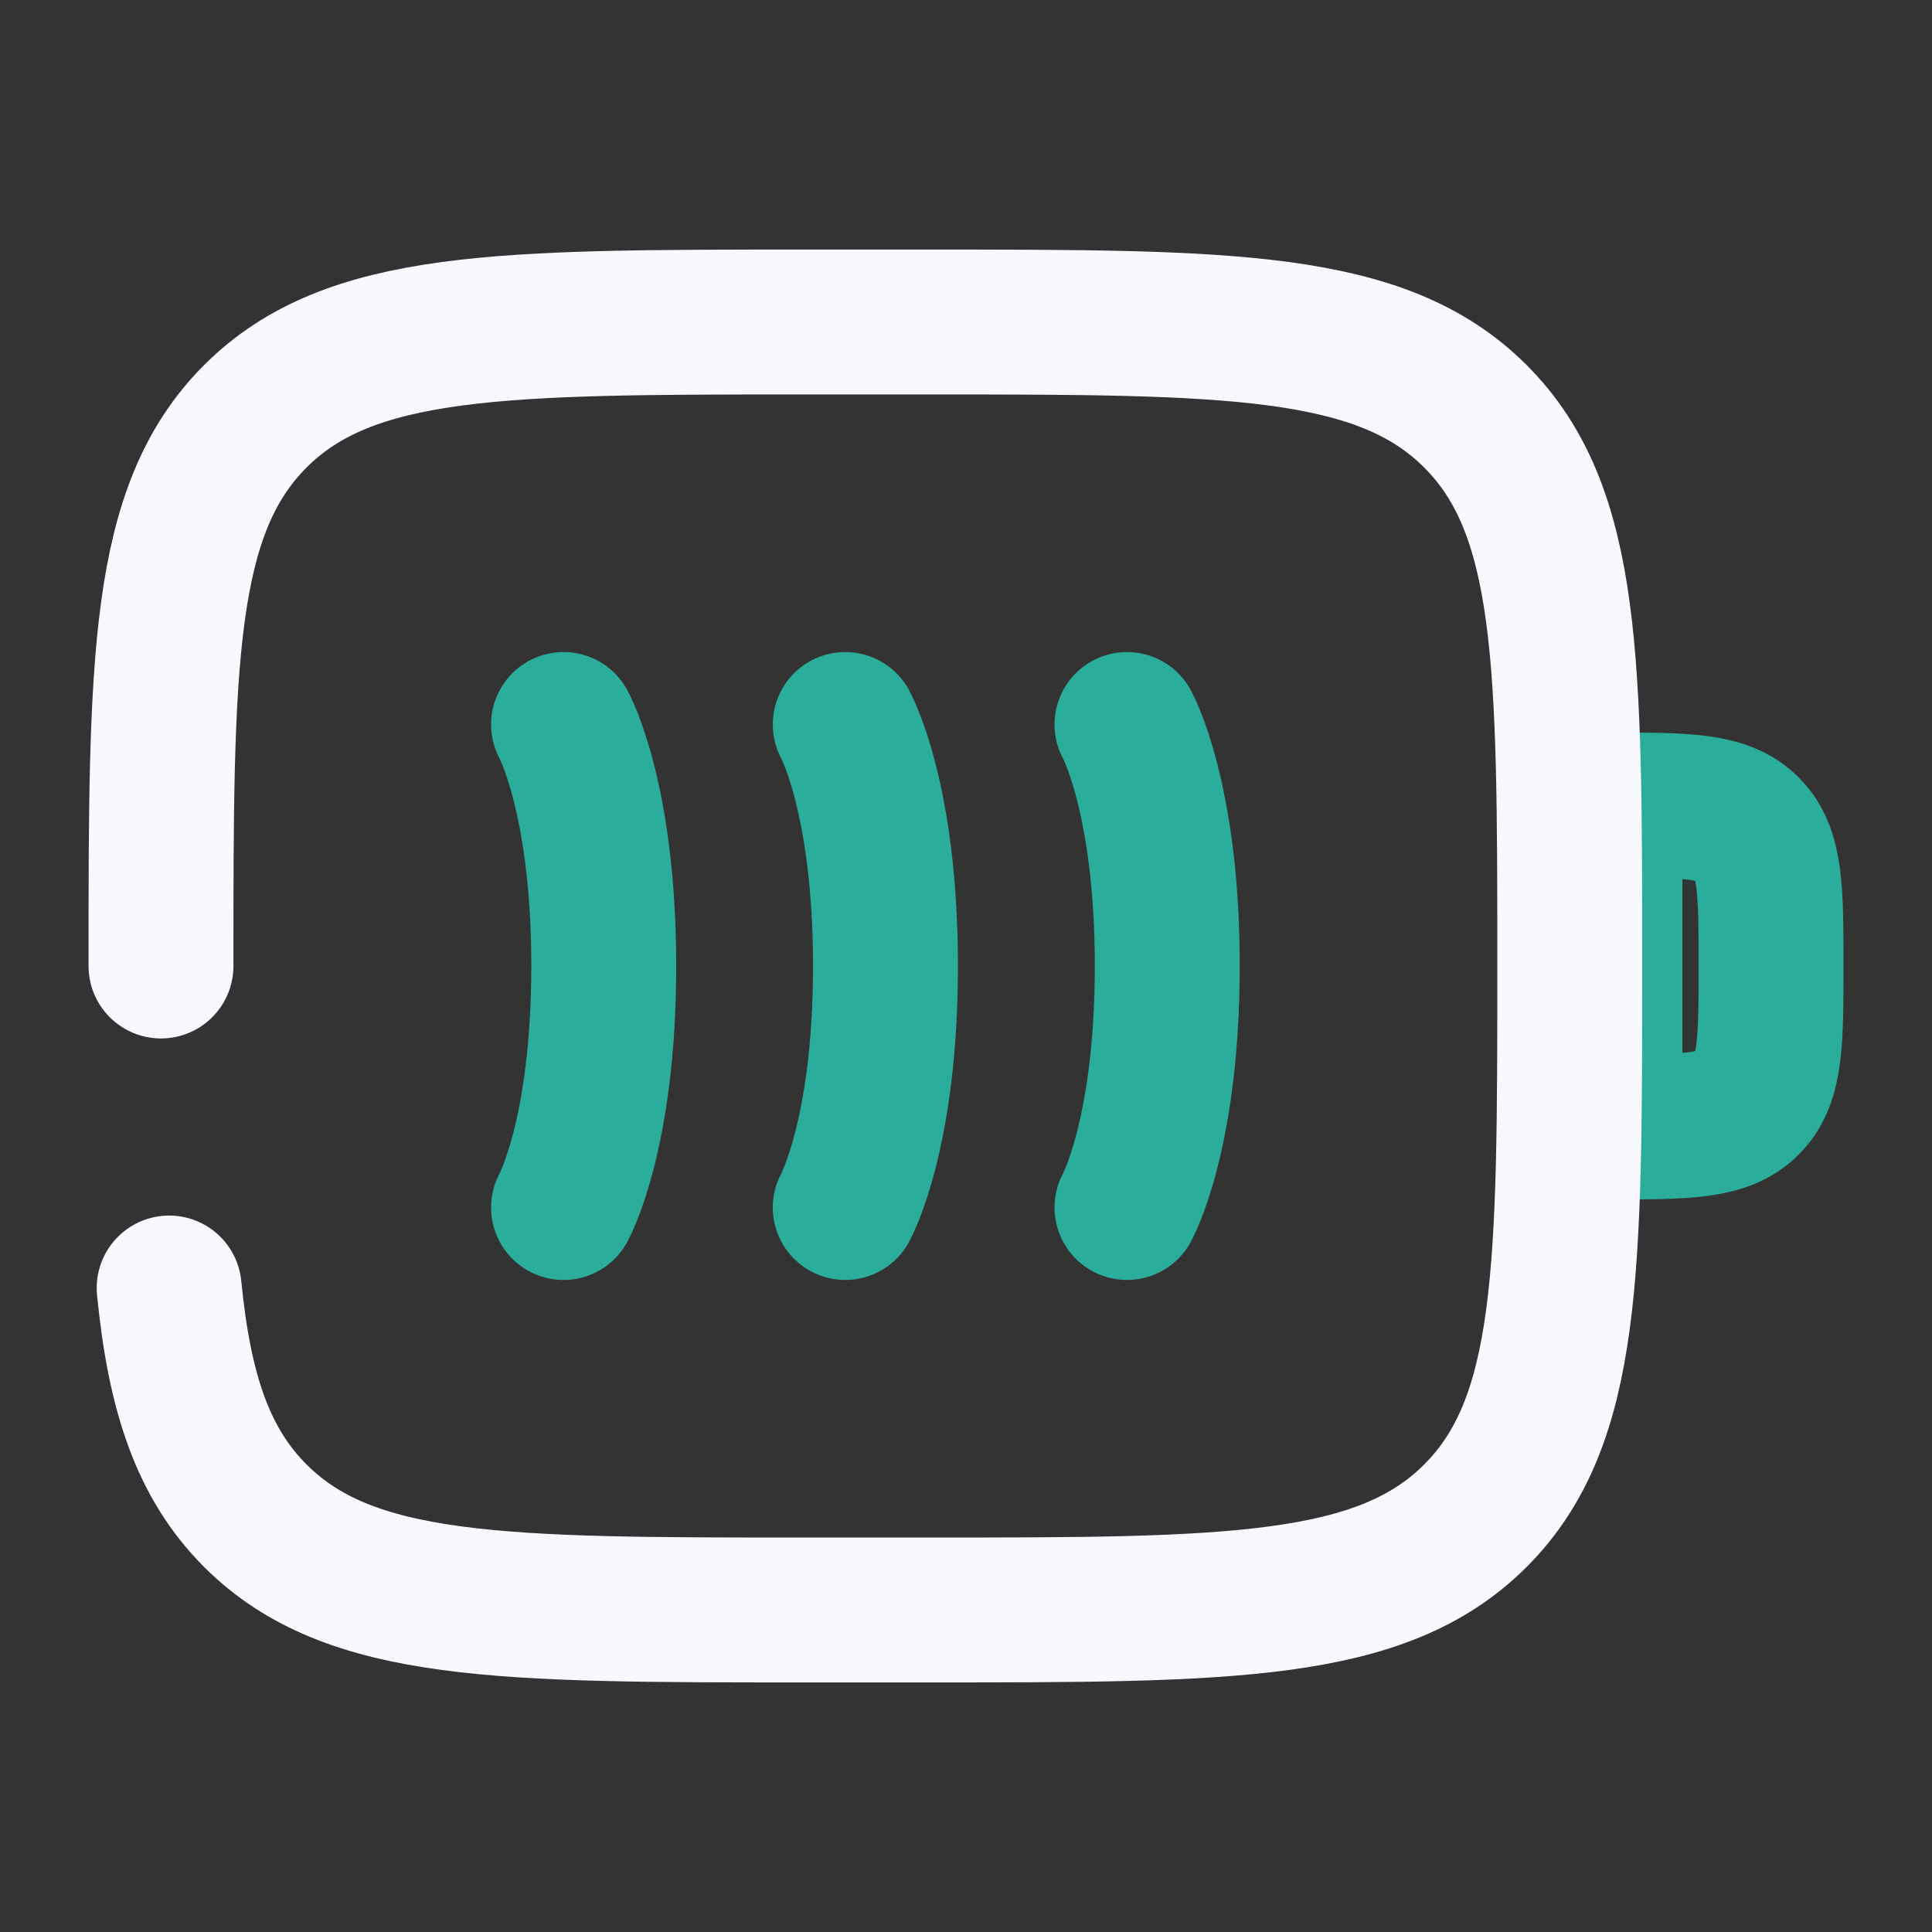
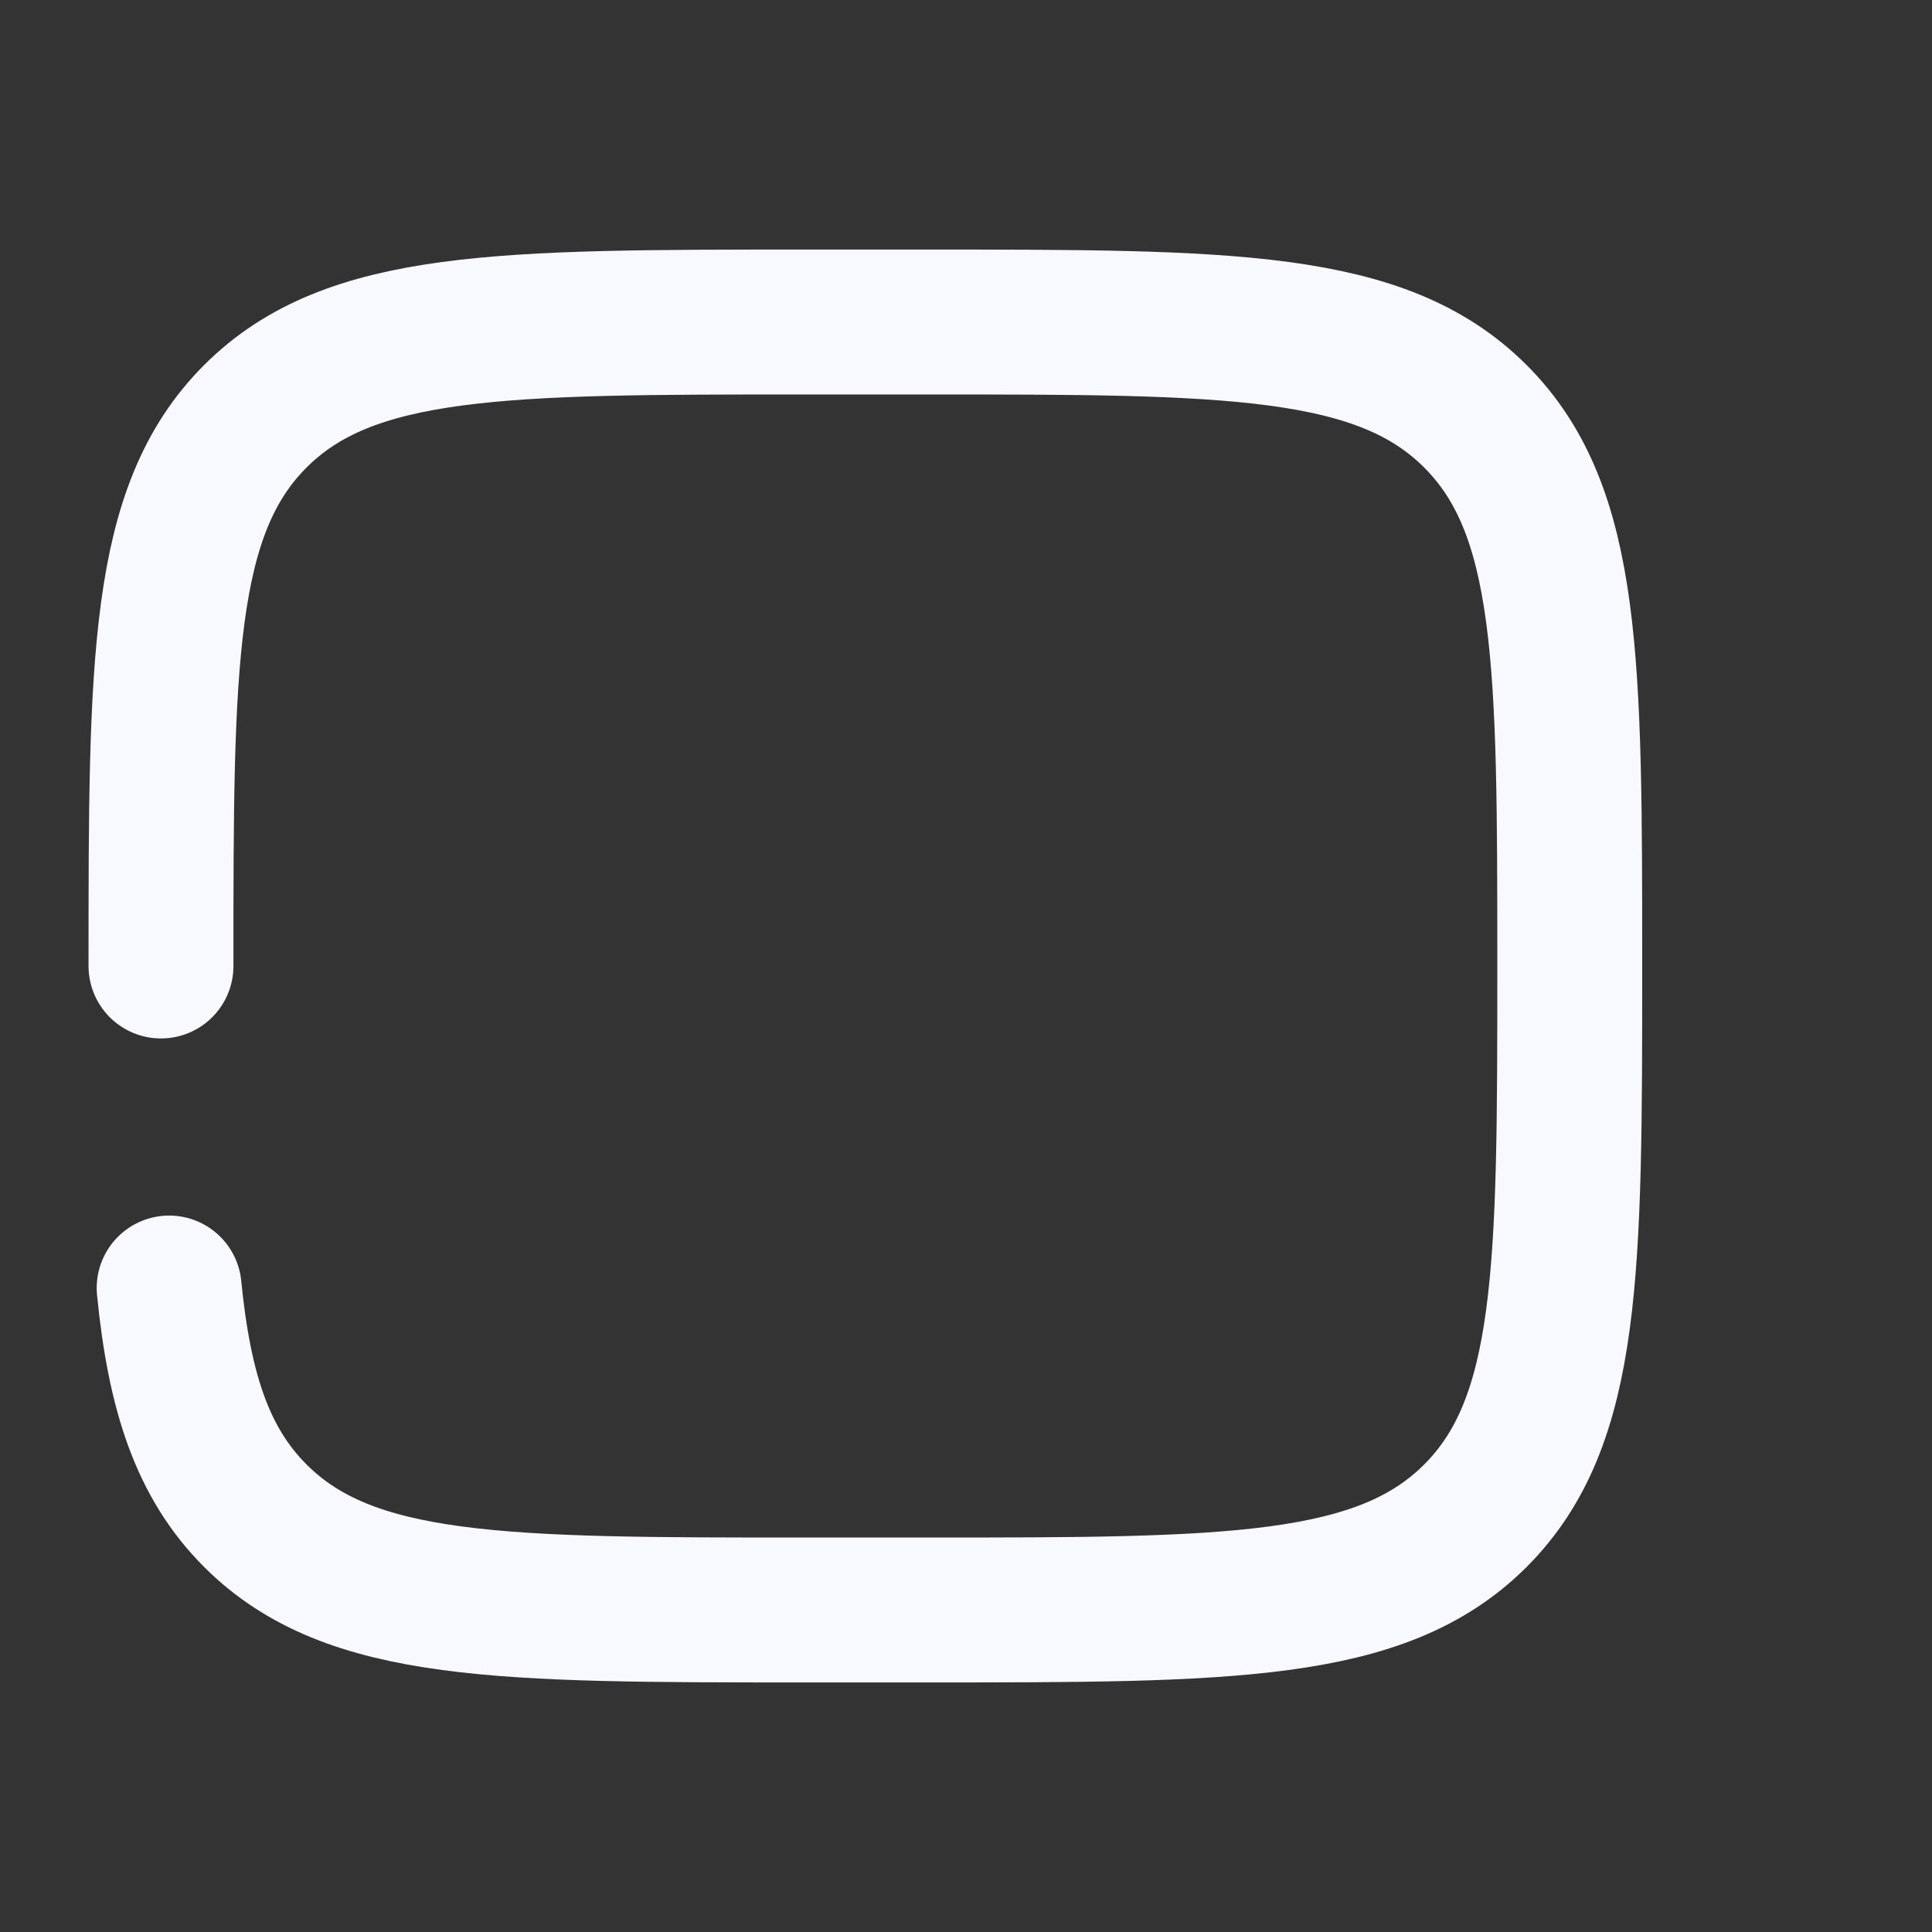
<svg xmlns="http://www.w3.org/2000/svg" width="40" height="40" viewBox="0 0 40 40" fill="none">
  <rect x="0" y="0" width="40" height="40" fill="#333333" stroke="none" />
-   <path d="M11.667 15C11.667 15 12.5 16.5 12.5 20C12.5 23.5 11.667 25 11.667 25" stroke="#2AAE9B" stroke-width="3" stroke-linecap="round" />
-   <path d="M17.5 15C17.5 15 18.333 16.5 18.333 20C18.333 23.5 17.5 25 17.5 25" stroke="#2AAE9B" stroke-width="3" stroke-linecap="round" />
-   <path d="M23.333 15C23.333 15 24.167 16.5 24.167 20C24.167 23.5 23.333 25 23.333 25" stroke="#2AAE9B" stroke-width="3" stroke-linecap="round" />
-   <path d="M33.333 16.667C34.905 16.667 35.69 16.667 36.178 17.155C36.667 17.643 36.667 18.429 36.667 20C36.667 21.571 36.667 22.357 36.178 22.845C35.69 23.333 34.905 23.333 33.333 23.333V16.667Z" stroke="#2AAE9B" stroke-width="3" />
  <path d="M3.333 20C3.333 13.715 3.333 10.572 5.286 8.619C7.239 6.667 10.381 6.667 16.667 6.667H19.167C25.452 6.667 28.595 6.667 30.547 8.619C32.5 10.572 32.5 13.715 32.5 20C32.5 26.285 32.5 29.428 30.547 31.381C28.595 33.333 25.452 33.333 19.167 33.333H16.667C10.381 33.333 7.239 33.333 5.286 31.381C4.197 30.292 3.716 28.834 3.502 26.667" stroke="#F8F8FF" stroke-width="3" stroke-linecap="round" />
</svg>